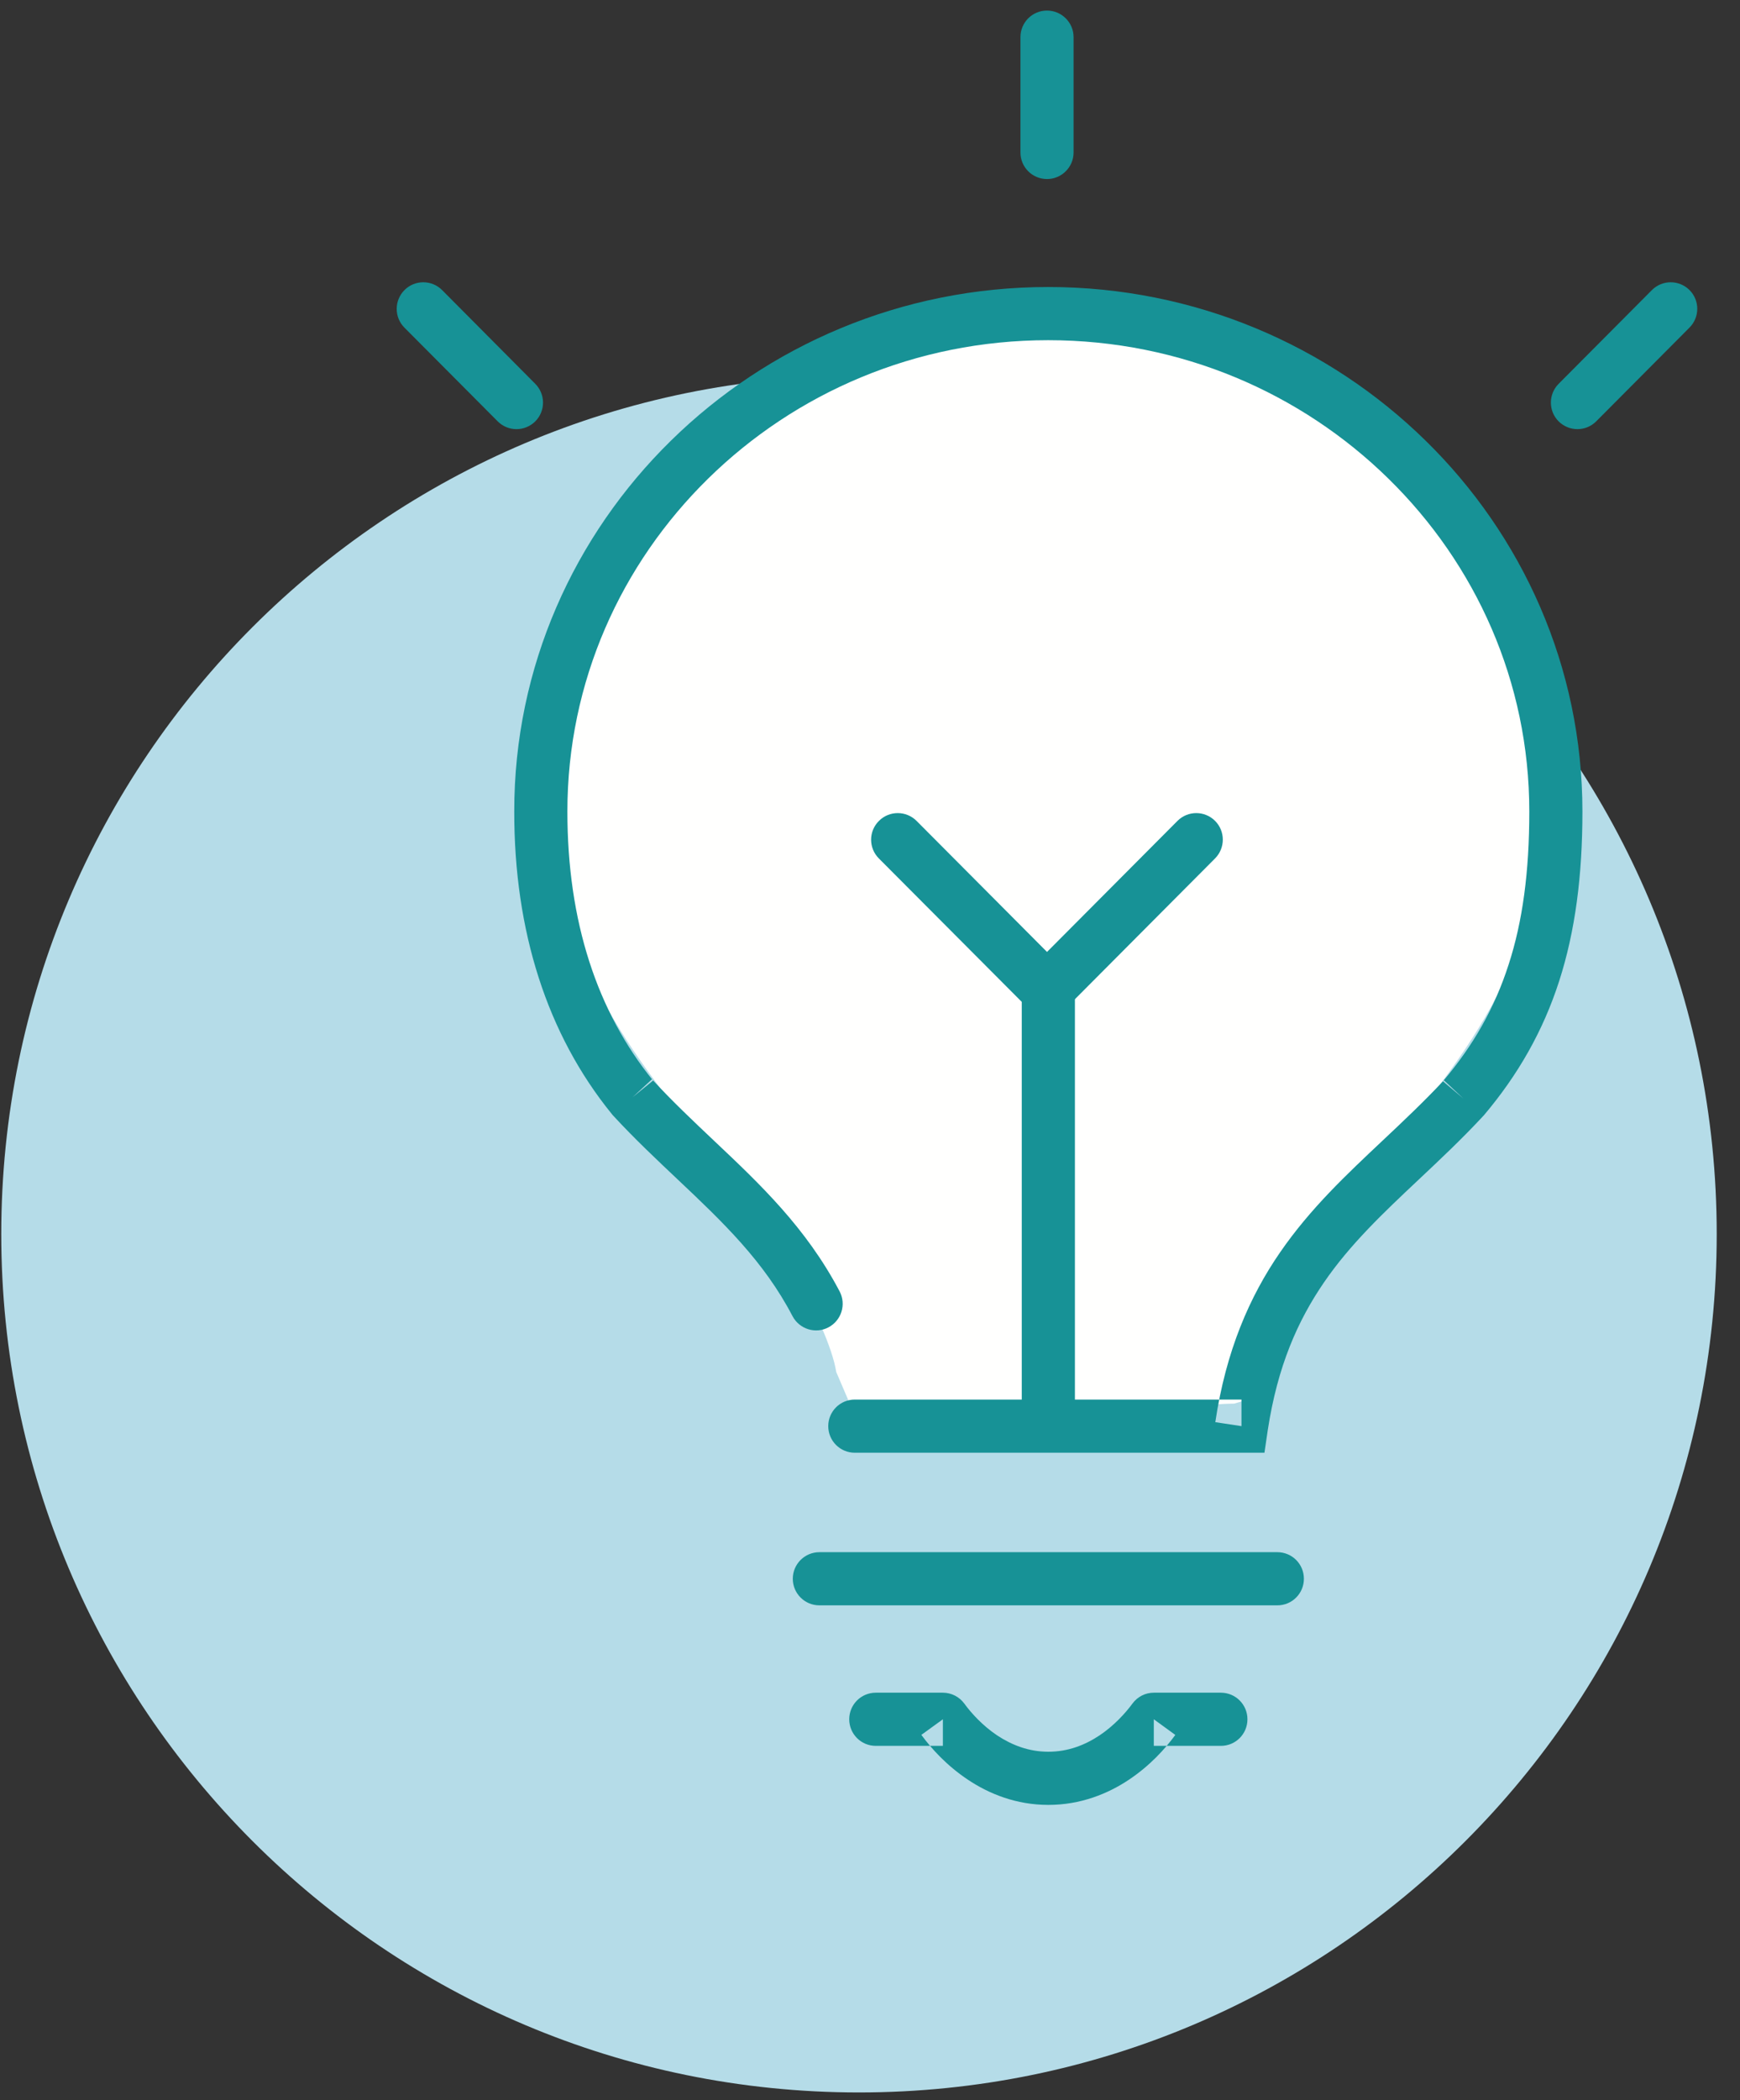
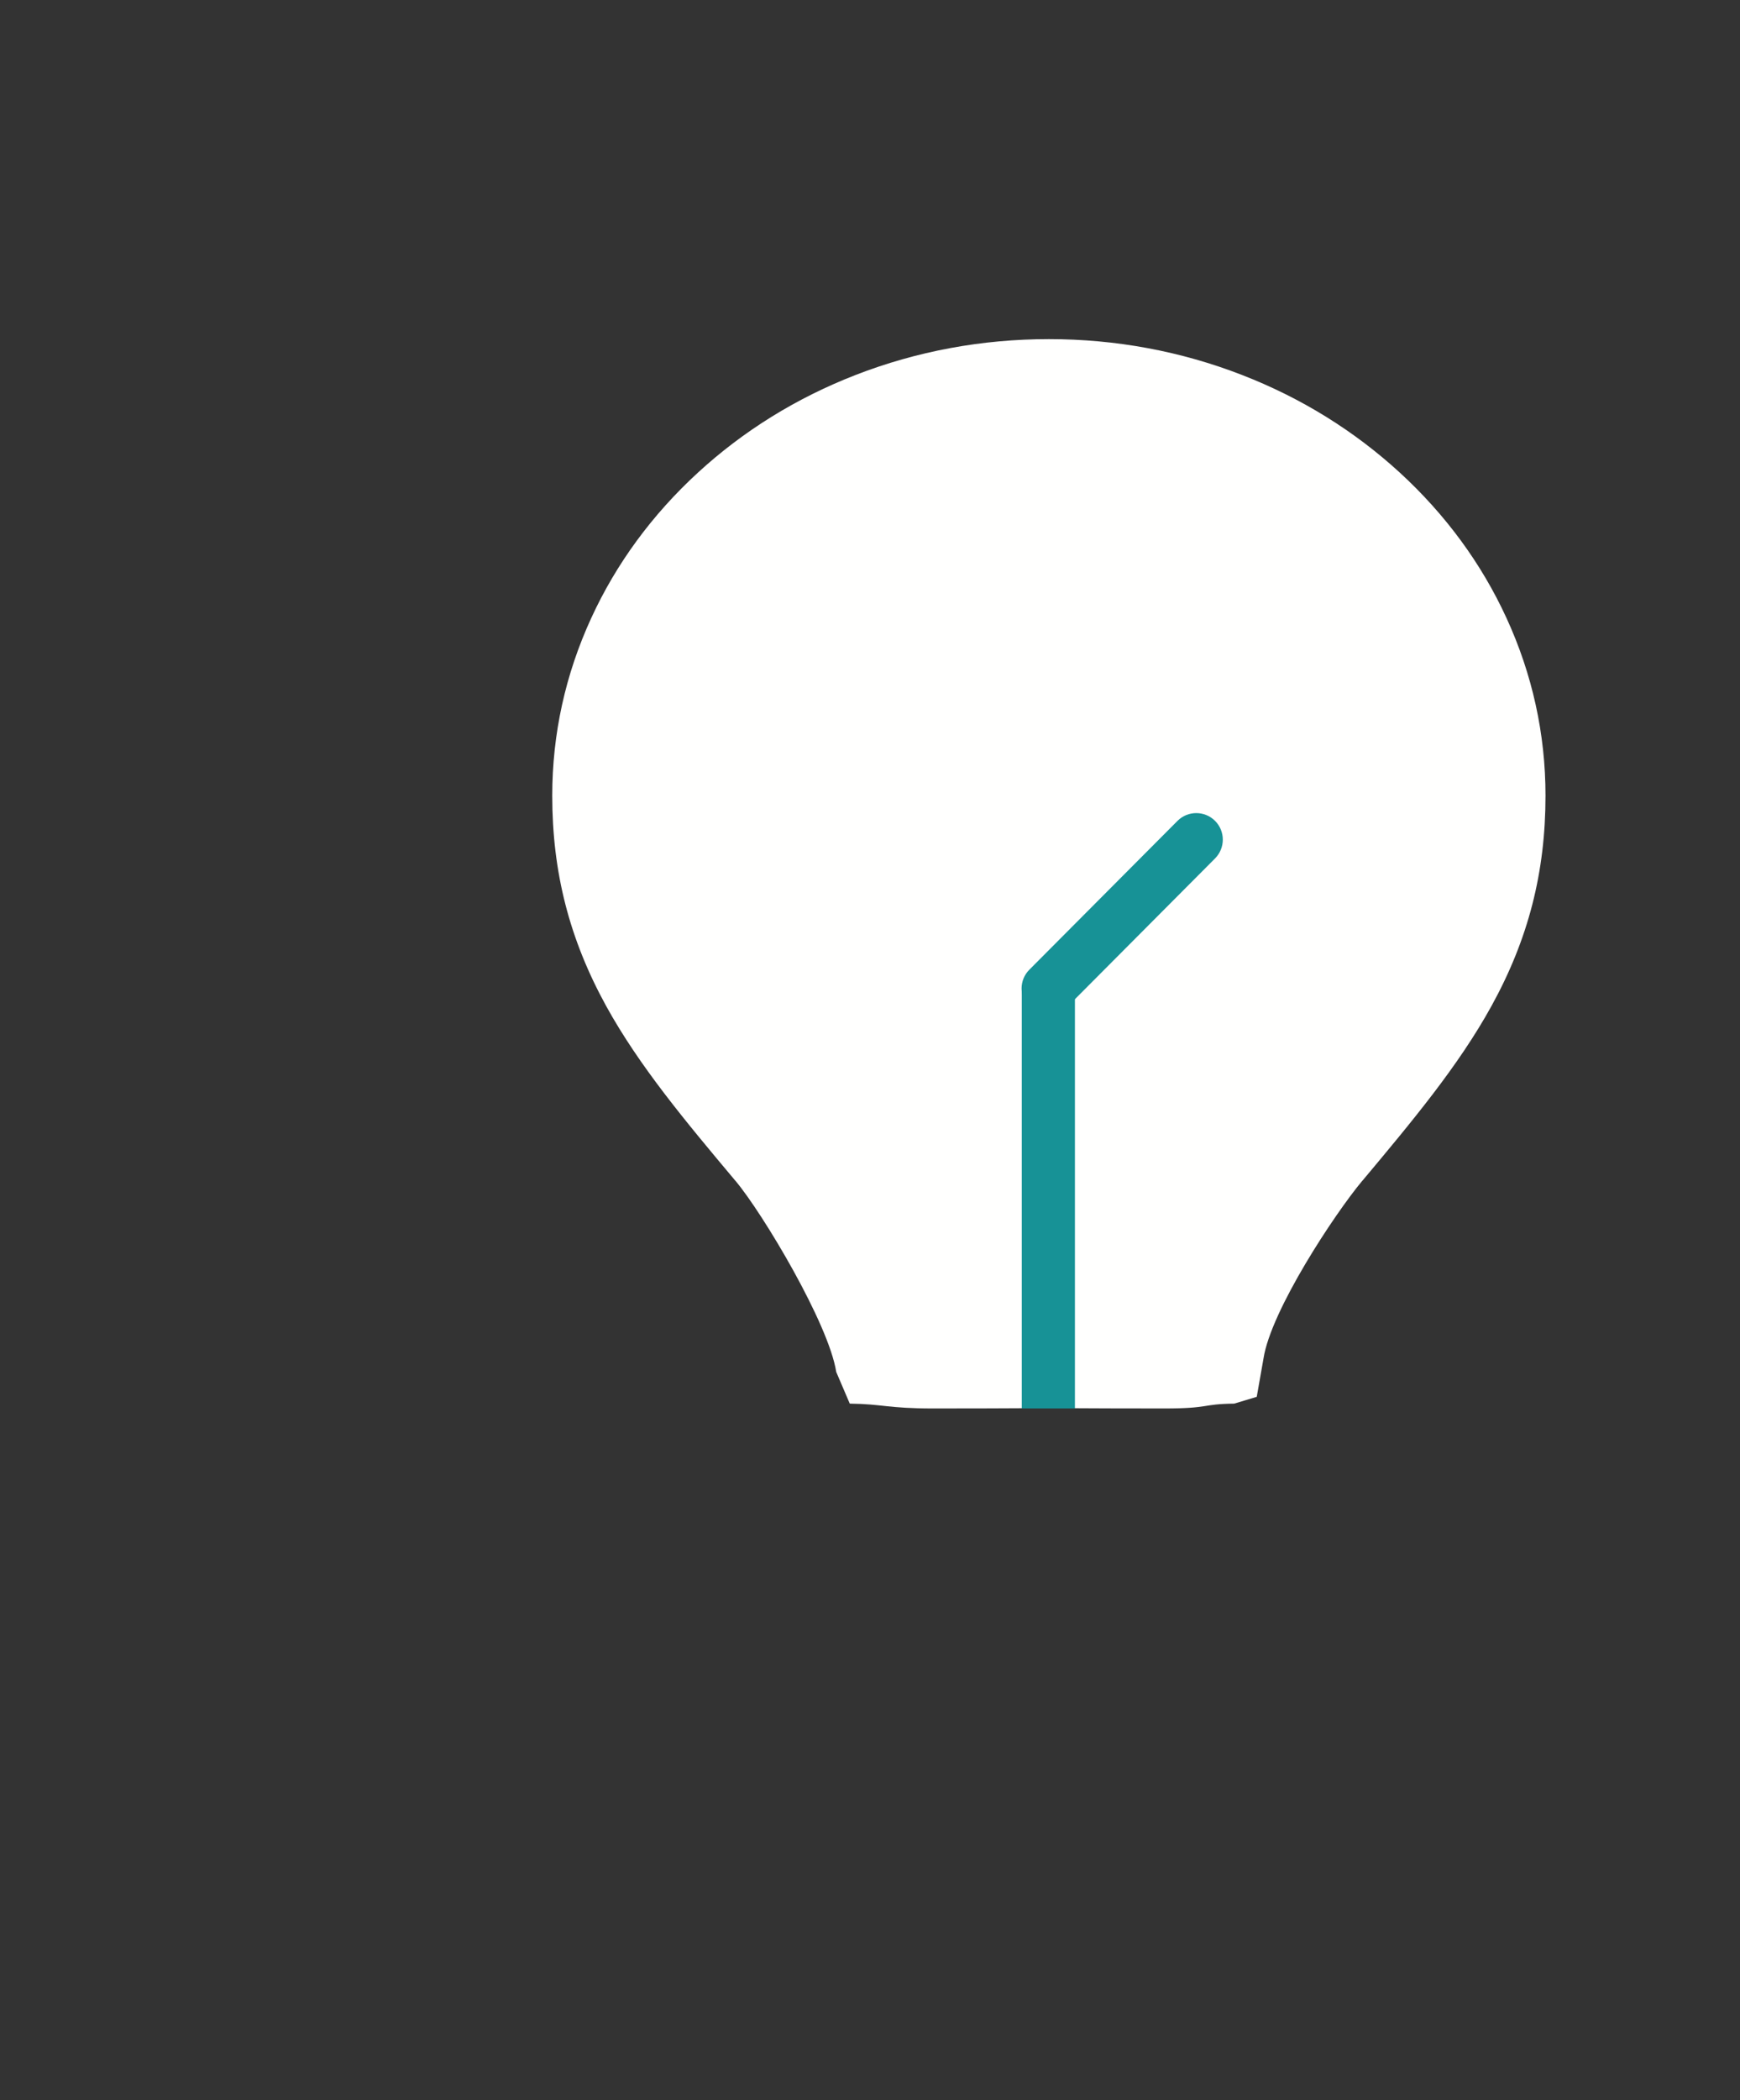
<svg xmlns="http://www.w3.org/2000/svg" width="131" height="158" viewBox="0 0 131 158">
  <rect x="0" y="0" width="131" height="158" fill="#333333" stroke="none" />
  <title>Group 3</title>
  <g fill="none" fill-rule="evenodd">
-     <path fill="#B5DCE8" d="M129.247 92.842c0 35.664-28.91 64.576-64.58 64.576-35.66 0-64.572-28.912-64.572-64.576 0-35.665 28.912-64.577 64.572-64.577 35.67 0 64.58 28.912 64.58 64.577" />
    <path fill="#FFFFFE" d="M116.357 59.857c0-4.635-.99-9.133-2.94-13.368-1.88-4.09-4.58-7.763-8.01-10.916-3.44-3.154-7.43-5.63-11.89-7.36-4.61-1.791-9.5-2.7-14.55-2.7-5.05 0-9.95.909-14.56 2.7-4.45 1.73-8.45 4.206-11.88 7.36-3.43 3.153-6.13 6.826-8.01 10.916-1.95 4.235-2.94 8.733-2.94 13.368 0 5.762 1.29 10.792 4.06 15.83 2.49 4.515 5.98 8.679 9.68 13.087l.07.08c2.06 2.46 7.01 10.744 7.57 14.359l1.02 2.384c2.47.028 2.84.364 6.28.364 2.74 0 5.68-.008 8.7-.027h.01c3.02.019 5.97.027 8.7.027 3.45 0 2.78-.336 5.25-.364l1.7-.511.51-2.893c.56-3.615 5.36-10.876 7.42-13.34l.07-.078c3.69-4.408 7.18-8.572 9.67-13.087 2.78-5.04 4.07-10.07 4.07-15.831" />
-     <path fill="#179296" d="M61.687 120.773h34.48c1.11 0 2-.896 2-2 0-1.105-.89-2-2-2h-34.48c-1.1 0-2 .895-2 2 0 1.104.9 2 2 2M80.827 11.47V2.795c0-1.105-.9-2-2-2-1.11 0-2 .895-2 2v8.675c0 1.104.89 2 2 2 1.1 0 2-.896 2-2M120.177 31.696l7.02-7.05c.78-.782.78-2.048 0-2.827-.79-.78-2.05-.777-2.83.005l-7.02 7.05c-.78.782-.78 2.049 0 2.828.79.78 2.05.777 2.83-.006M30.447 24.647l7.02 7.049c.78.783 2.04.786 2.83.007.78-.78.78-2.046 0-2.83l-7.01-7.048c-.78-.783-2.05-.786-2.83-.007-.78.779-.79 2.046-.01 2.829M64.357 109.29h30.84l.25-1.7c.74-4.831 2.26-8.234 4.23-11.11 1.97-2.873 4.46-5.224 7.14-7.744 1.57-1.476 3.23-3.034 4.81-4.734l.03-.035.04-.037c2.59-3.056 4.48-6.37 5.69-10.125 1.21-3.756 1.75-7.93 1.75-12.757 0-10.886-4.52-20.768-11.81-27.9-7.28-7.137-17.34-11.556-28.41-11.555-11.07-.001-21.13 4.418-28.4 11.555-7.28 7.133-11.81 17.015-11.8 27.9-.01 8.994 2.47 16.772 7.35 22.767l.04.049.04.047c1.66 1.799 3.34 3.37 4.91 4.855 3.4 3.205 6.47 6.145 8.61 10.25.52.98 1.73 1.358 2.7.845.98-.513 1.36-1.721.85-2.7-2.53-4.811-6.03-8.104-9.42-11.305-1.57-1.486-3.17-2.99-4.71-4.66l-1.47 1.358 1.55-1.261c-4.21-5.194-6.45-11.963-6.45-20.245 0-9.766 4.04-18.612 10.6-25.044 6.55-6.428 15.6-10.411 25.6-10.411 10 0 19.05 3.983 25.61 10.412 6.57 6.432 10.61 15.278 10.61 25.043 0 4.535-.5 8.272-1.56 11.527-1.05 3.256-2.64 6.056-4.94 8.77l1.53 1.293-1.46-1.364c-1.47 1.573-3.06 3.074-4.63 4.549-2.67 2.517-5.41 5.068-7.7 8.389-2.29 3.317-4.08 7.402-4.88 12.78l1.97.299v-2h-29.11c-1.11 0-2 .896-2 2 0 1.105.89 2 2 2M65.937 131.344h5.05v-2l-1.62 1.173c.76 1.04 1.91 2.309 3.5 3.37 1.58 1.058 3.64 1.9 6.06 1.898 2.42.002 4.49-.84 6.07-1.897 1.59-1.062 2.73-2.331 3.49-3.366l-1.62-1.178v2h5.05c1.11 0 2-.895 2-2 0-1.104-.89-2-2-2h-5.05c-.64 0-1.23.303-1.61.822-.53.722-1.4 1.673-2.48 2.393-1.09.724-2.36 1.225-3.85 1.227-1.48-.002-2.75-.503-3.85-1.227-1.08-.72-1.95-1.671-2.47-2.388-.38-.52-.98-.827-1.62-.827h-5.05c-1.11 0-2 .895-2 2s.89 2 2 2" />
    <path fill="#179296" d="M76.927 105.96h4V74.365h-4z" />
    <path fill="#179296" d="M80.327 75.775l11.15-11.193c.78-.783.78-2.05 0-2.828-.78-.78-2.05-.778-2.83.005l-11.15 11.193c-.78.782-.78 2.049 0 2.828.78.78 2.05.778 2.83-.005" />
-     <path fill="#179296" d="M80.157 72.952l-11.15-11.193c-.78-.783-2.05-.785-2.83-.005-.79.779-.79 2.045-.01 2.828l11.16 11.193c.77.783 2.04.785 2.82.005.79-.78.79-2.046.01-2.828" />
  </g>
</svg>